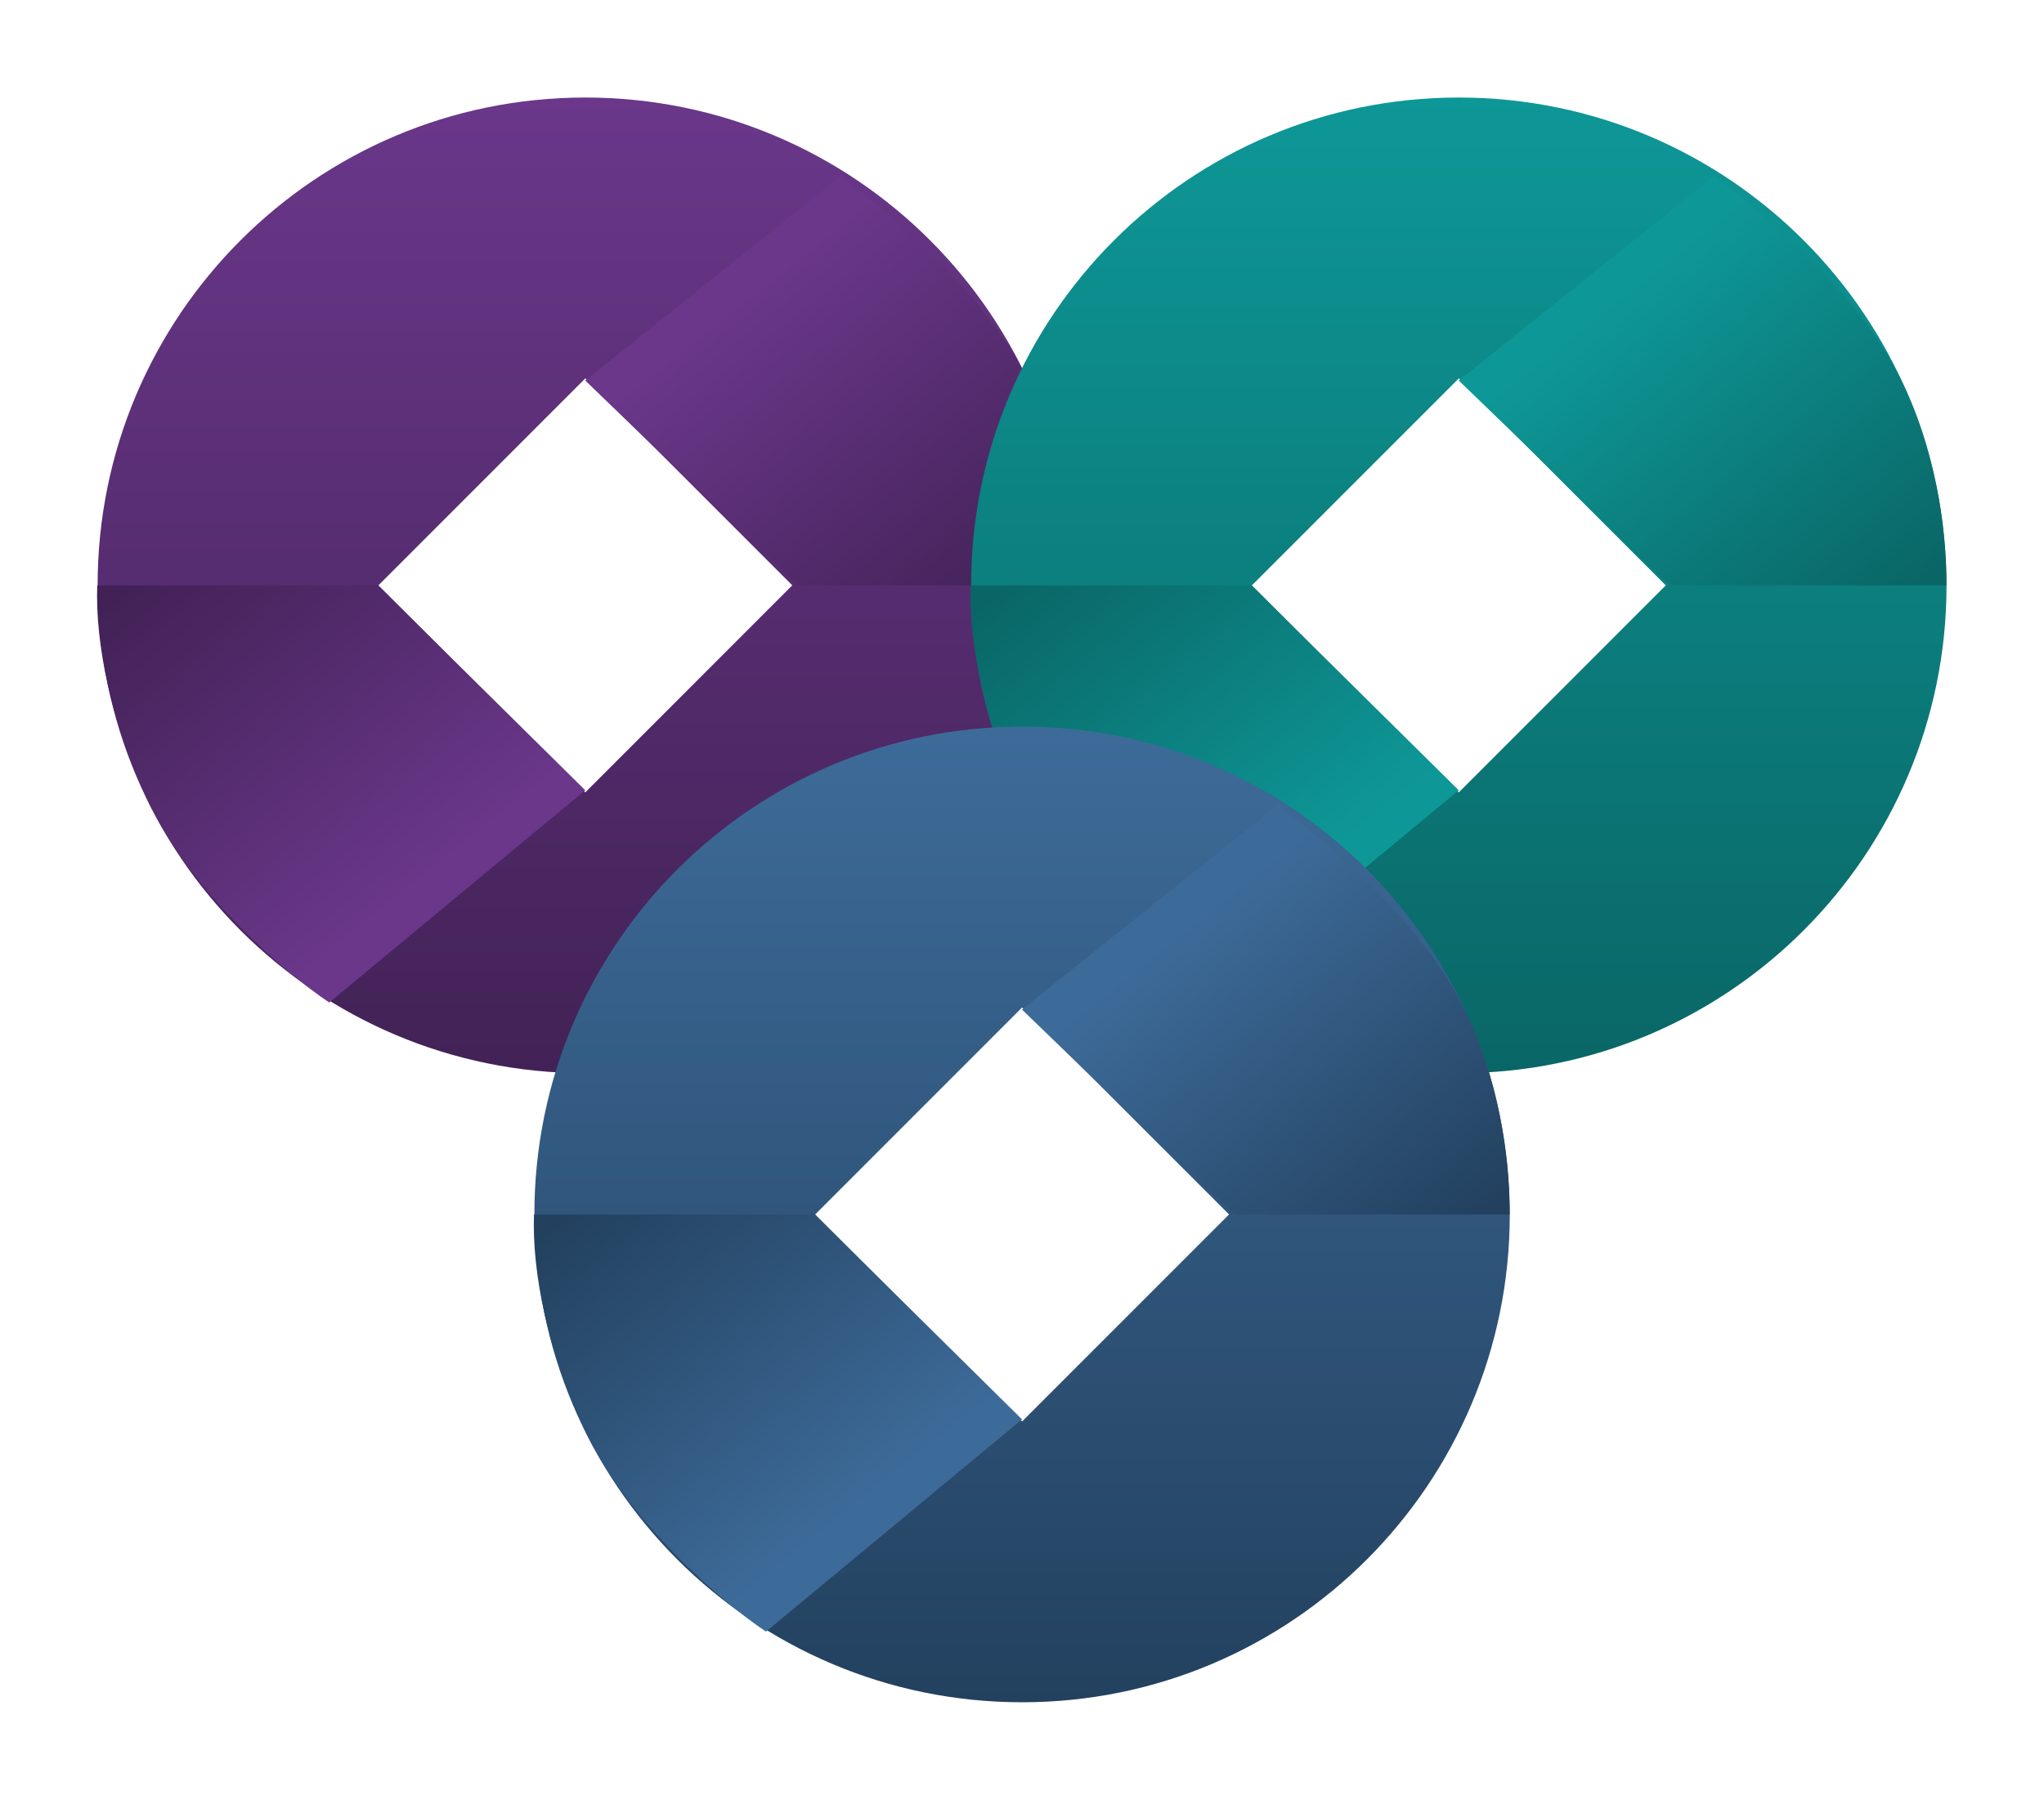
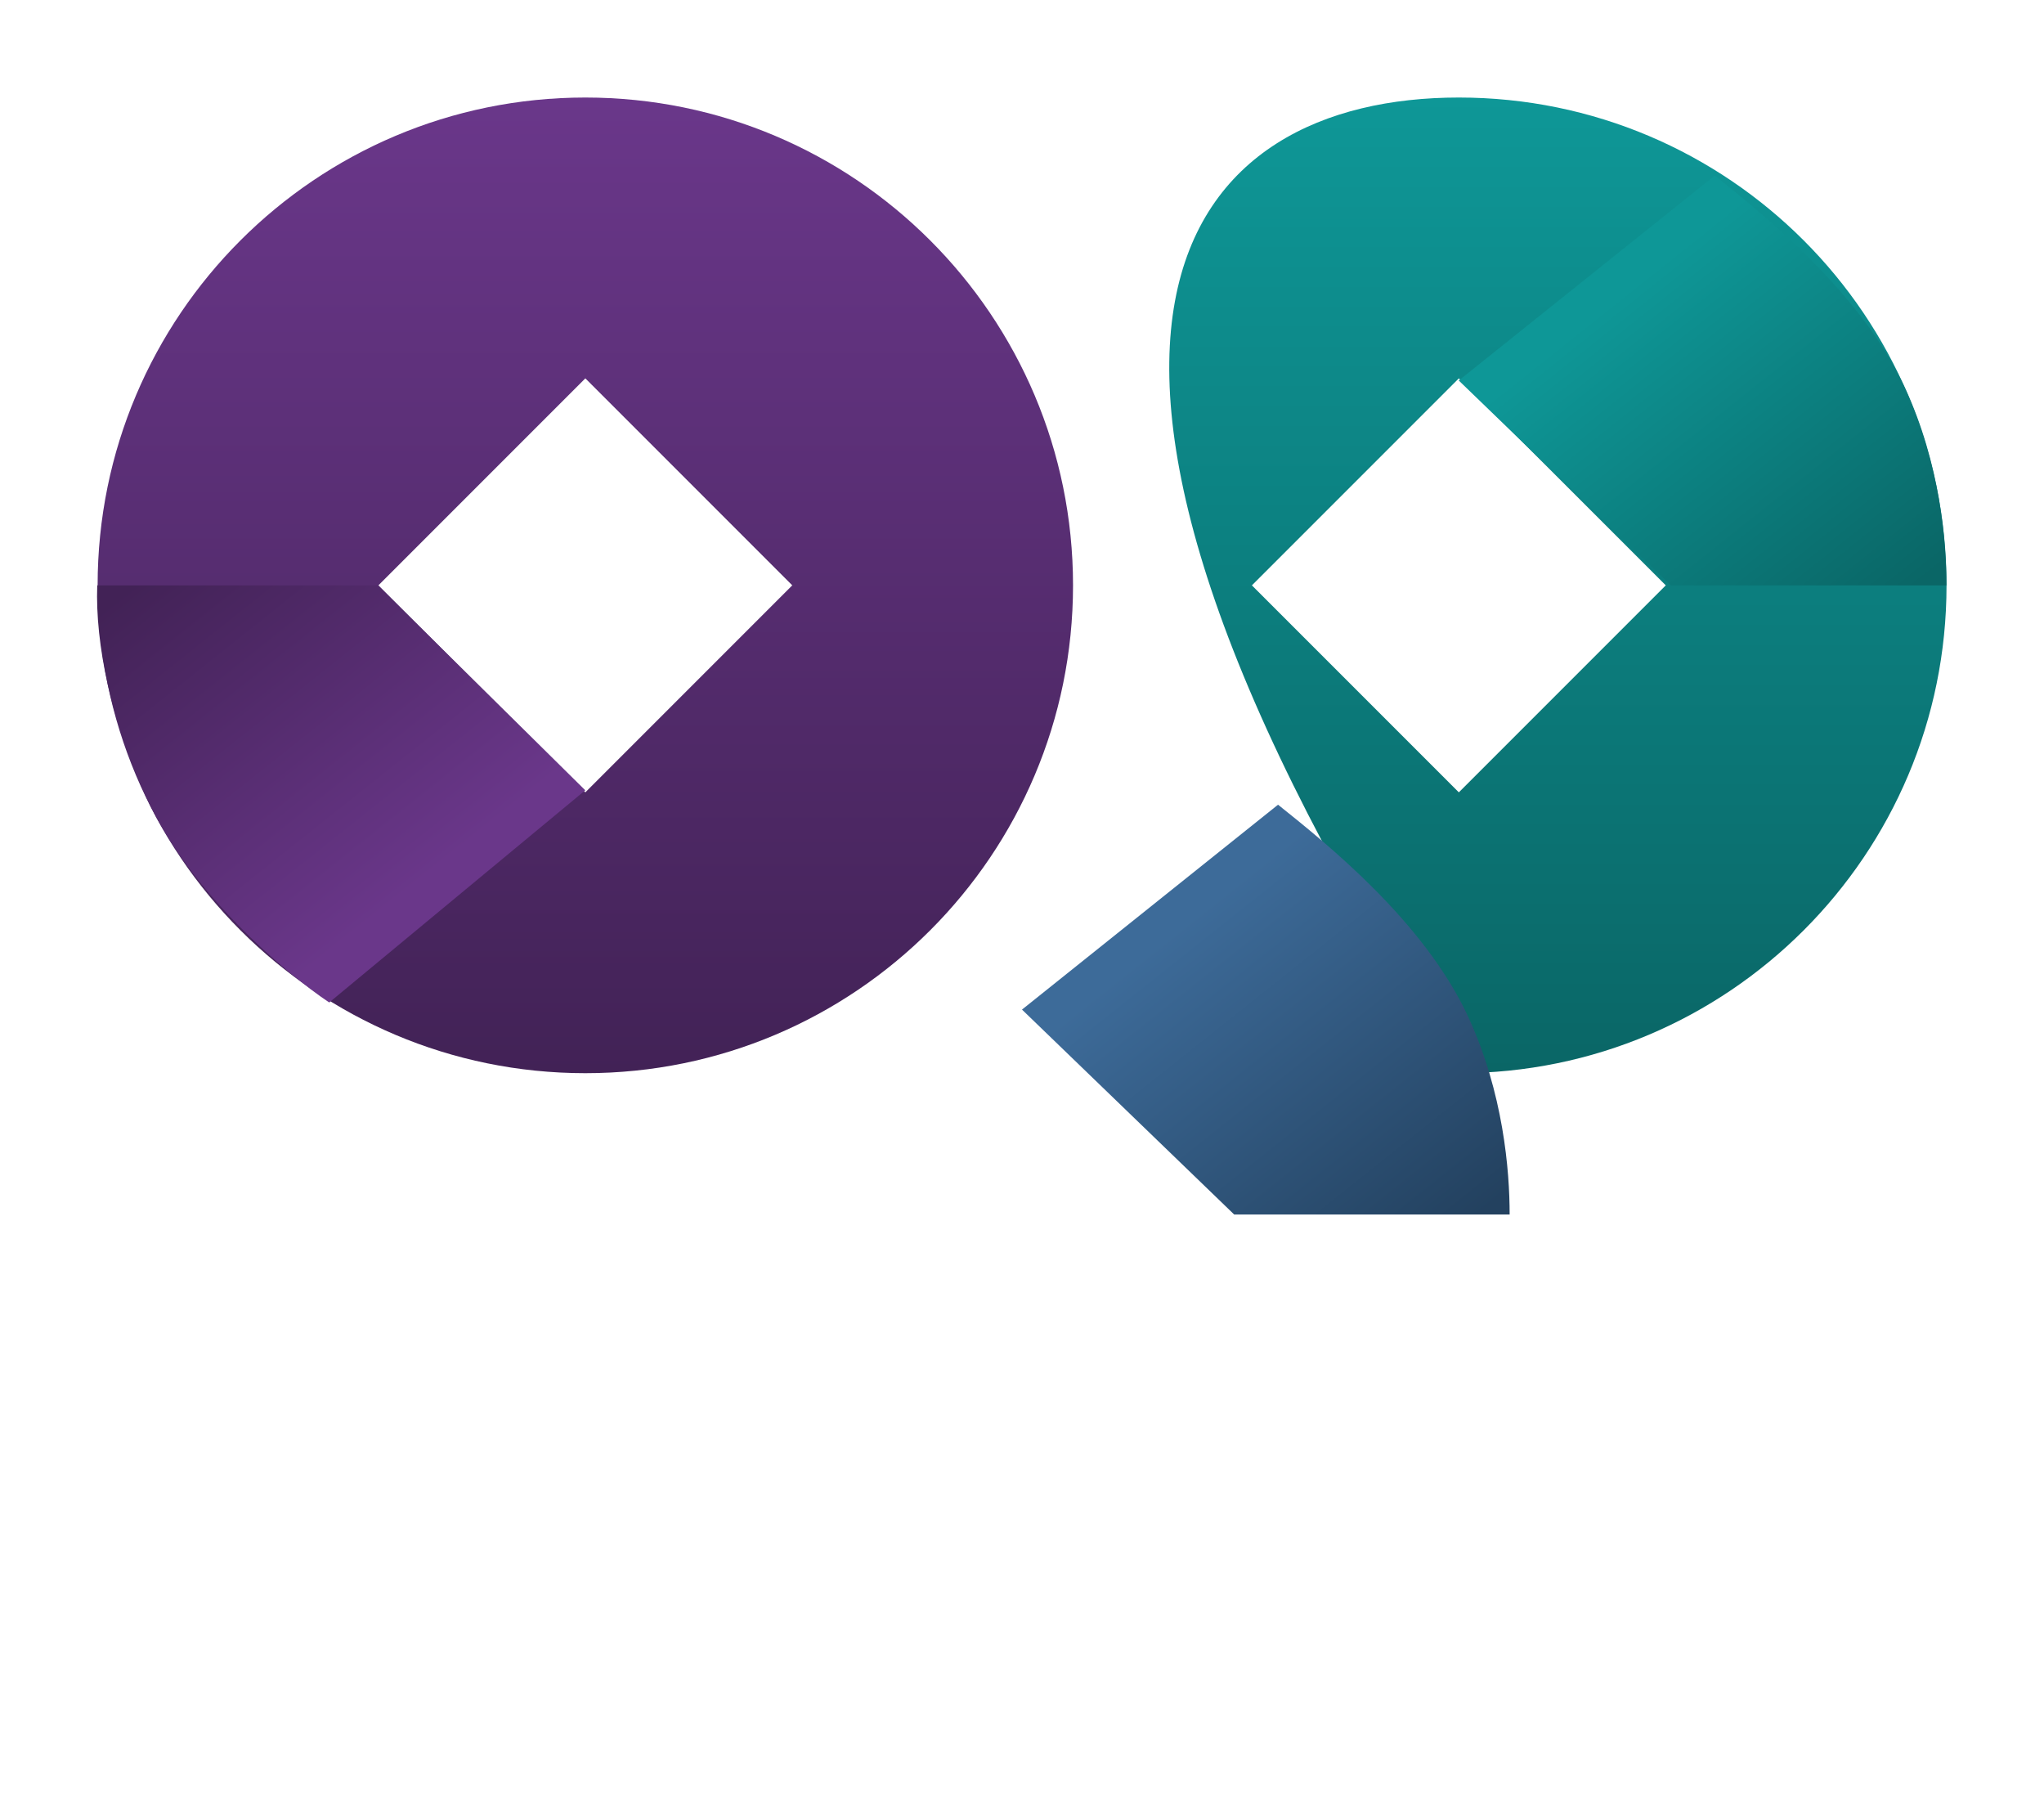
<svg xmlns="http://www.w3.org/2000/svg" width="117" height="103" viewBox="0 0 117 103" fill="none">
  <path d="M33.505 61.414C18.086 61.414 5.588 48.916 5.588 33.497C5.588 18.079 18.086 5.581 33.505 5.581C48.923 5.581 61.421 18.079 61.421 33.497C61.421 48.916 48.923 61.414 33.505 61.414ZM33.505 21.652L21.66 33.497L33.505 45.343L45.35 33.497L33.505 21.652Z" fill="url(#paint0_linear_7013_34769)" />
-   <path d="M61.413 33.5H45.644L33.5 21.775L48.156 10.05C50.948 12.283 56.531 16.75 59.044 22.194C61.054 26.549 61.413 30.988 61.413 33.5Z" fill="url(#paint1_linear_7013_34769)" />
  <path d="M5.566 33.5H21.633L33.501 45.225L18.845 57.368C16.333 55.693 10.889 51.087 8.376 45.643C6.366 41.288 5.445 36.85 5.566 33.5Z" fill="url(#paint2_linear_7013_34769)" />
-   <path d="M83.505 61.414C68.086 61.414 55.588 48.916 55.588 33.498C55.588 18.079 68.086 5.581 83.505 5.581C98.923 5.581 111.421 18.079 111.421 33.498C111.421 48.916 98.923 61.414 83.505 61.414ZM83.505 21.653L71.659 33.498L83.505 45.343L95.35 33.498L83.505 21.653Z" fill="url(#paint3_linear_7013_34769)" />
+   <path d="M83.505 61.414C55.588 18.079 68.086 5.581 83.505 5.581C98.923 5.581 111.421 18.079 111.421 33.498C111.421 48.916 98.923 61.414 83.505 61.414ZM83.505 21.653L71.659 33.498L83.505 45.343L95.35 33.498L83.505 21.653Z" fill="url(#paint3_linear_7013_34769)" />
  <path d="M111.413 33.5H95.644L83.5 21.775L98.156 10.05C100.948 12.283 106.531 16.75 109.044 22.194C111.054 26.549 111.413 30.988 111.413 33.5Z" fill="url(#paint4_linear_7013_34769)" />
-   <path d="M55.566 33.5H71.633L83.501 45.225L68.845 57.369C66.333 55.694 60.889 51.087 58.376 45.644C56.366 41.289 55.445 36.85 55.566 33.5Z" fill="url(#paint5_linear_7013_34769)" />
-   <path d="M58.505 97.414C43.086 97.414 30.588 84.916 30.588 69.498C30.588 54.079 43.086 41.581 58.505 41.581C73.923 41.581 86.421 54.079 86.421 69.498C86.421 84.916 73.923 97.414 58.505 97.414ZM58.505 57.653L46.66 69.498L58.505 81.343L70.35 69.498L58.505 57.653Z" fill="url(#paint6_linear_7013_34769)" />
  <path d="M86.413 69.5H70.644L58.5 57.775L73.156 46.05C75.948 48.283 81.531 52.75 84.044 58.194C86.054 62.549 86.413 66.987 86.413 69.5Z" fill="url(#paint7_linear_7013_34769)" />
-   <path d="M30.566 69.5H46.633L58.501 81.225L43.845 93.369C41.333 91.694 35.889 87.087 33.376 81.644C31.366 77.289 30.445 72.85 30.566 69.5Z" fill="url(#paint8_linear_7013_34769)" />
  <defs>
    <linearGradient id="paint0_linear_7013_34769" x1="33.505" y1="5.581" x2="33.505" y2="61.414" gradientUnits="userSpaceOnUse">
      <stop stop-color="#6A378A" />
      <stop offset="1" stop-color="#422256" />
    </linearGradient>
    <linearGradient id="paint1_linear_7013_34769" x1="54.438" y1="37.688" x2="39.781" y2="19.262" gradientUnits="userSpaceOnUse">
      <stop stop-color="#422256" />
      <stop offset="1" stop-color="#6A378A" />
    </linearGradient>
    <linearGradient id="paint2_linear_7013_34769" x1="12.839" y1="29.312" x2="27.496" y2="47.737" gradientUnits="userSpaceOnUse">
      <stop stop-color="#422256" />
      <stop offset="1" stop-color="#6A378A" />
    </linearGradient>
    <linearGradient id="paint3_linear_7013_34769" x1="83.505" y1="5.581" x2="83.505" y2="61.414" gradientUnits="userSpaceOnUse">
      <stop stop-color="#0E9797" />
      <stop offset="1" stop-color="#0A6666" />
    </linearGradient>
    <linearGradient id="paint4_linear_7013_34769" x1="104.438" y1="37.688" x2="89.781" y2="19.262" gradientUnits="userSpaceOnUse">
      <stop stop-color="#0A6666" />
      <stop offset="1" stop-color="#0E9797" />
    </linearGradient>
    <linearGradient id="paint5_linear_7013_34769" x1="62.84" y1="29.312" x2="77.496" y2="47.737" gradientUnits="userSpaceOnUse">
      <stop stop-color="#0A6666" />
      <stop offset="1" stop-color="#0E9797" />
    </linearGradient>
    <linearGradient id="paint6_linear_7013_34769" x1="58.505" y1="41.581" x2="58.505" y2="97.414" gradientUnits="userSpaceOnUse">
      <stop stop-color="#3D6B99" />
      <stop offset="1" stop-color="#23415F" />
    </linearGradient>
    <linearGradient id="paint7_linear_7013_34769" x1="79.438" y1="73.688" x2="64.781" y2="55.263" gradientUnits="userSpaceOnUse">
      <stop stop-color="#23415F" />
      <stop offset="1" stop-color="#3D6B99" />
    </linearGradient>
    <linearGradient id="paint8_linear_7013_34769" x1="37.84" y1="65.312" x2="52.496" y2="83.737" gradientUnits="userSpaceOnUse">
      <stop stop-color="#23415F" />
      <stop offset="1" stop-color="#3D6B99" />
    </linearGradient>
  </defs>
</svg>